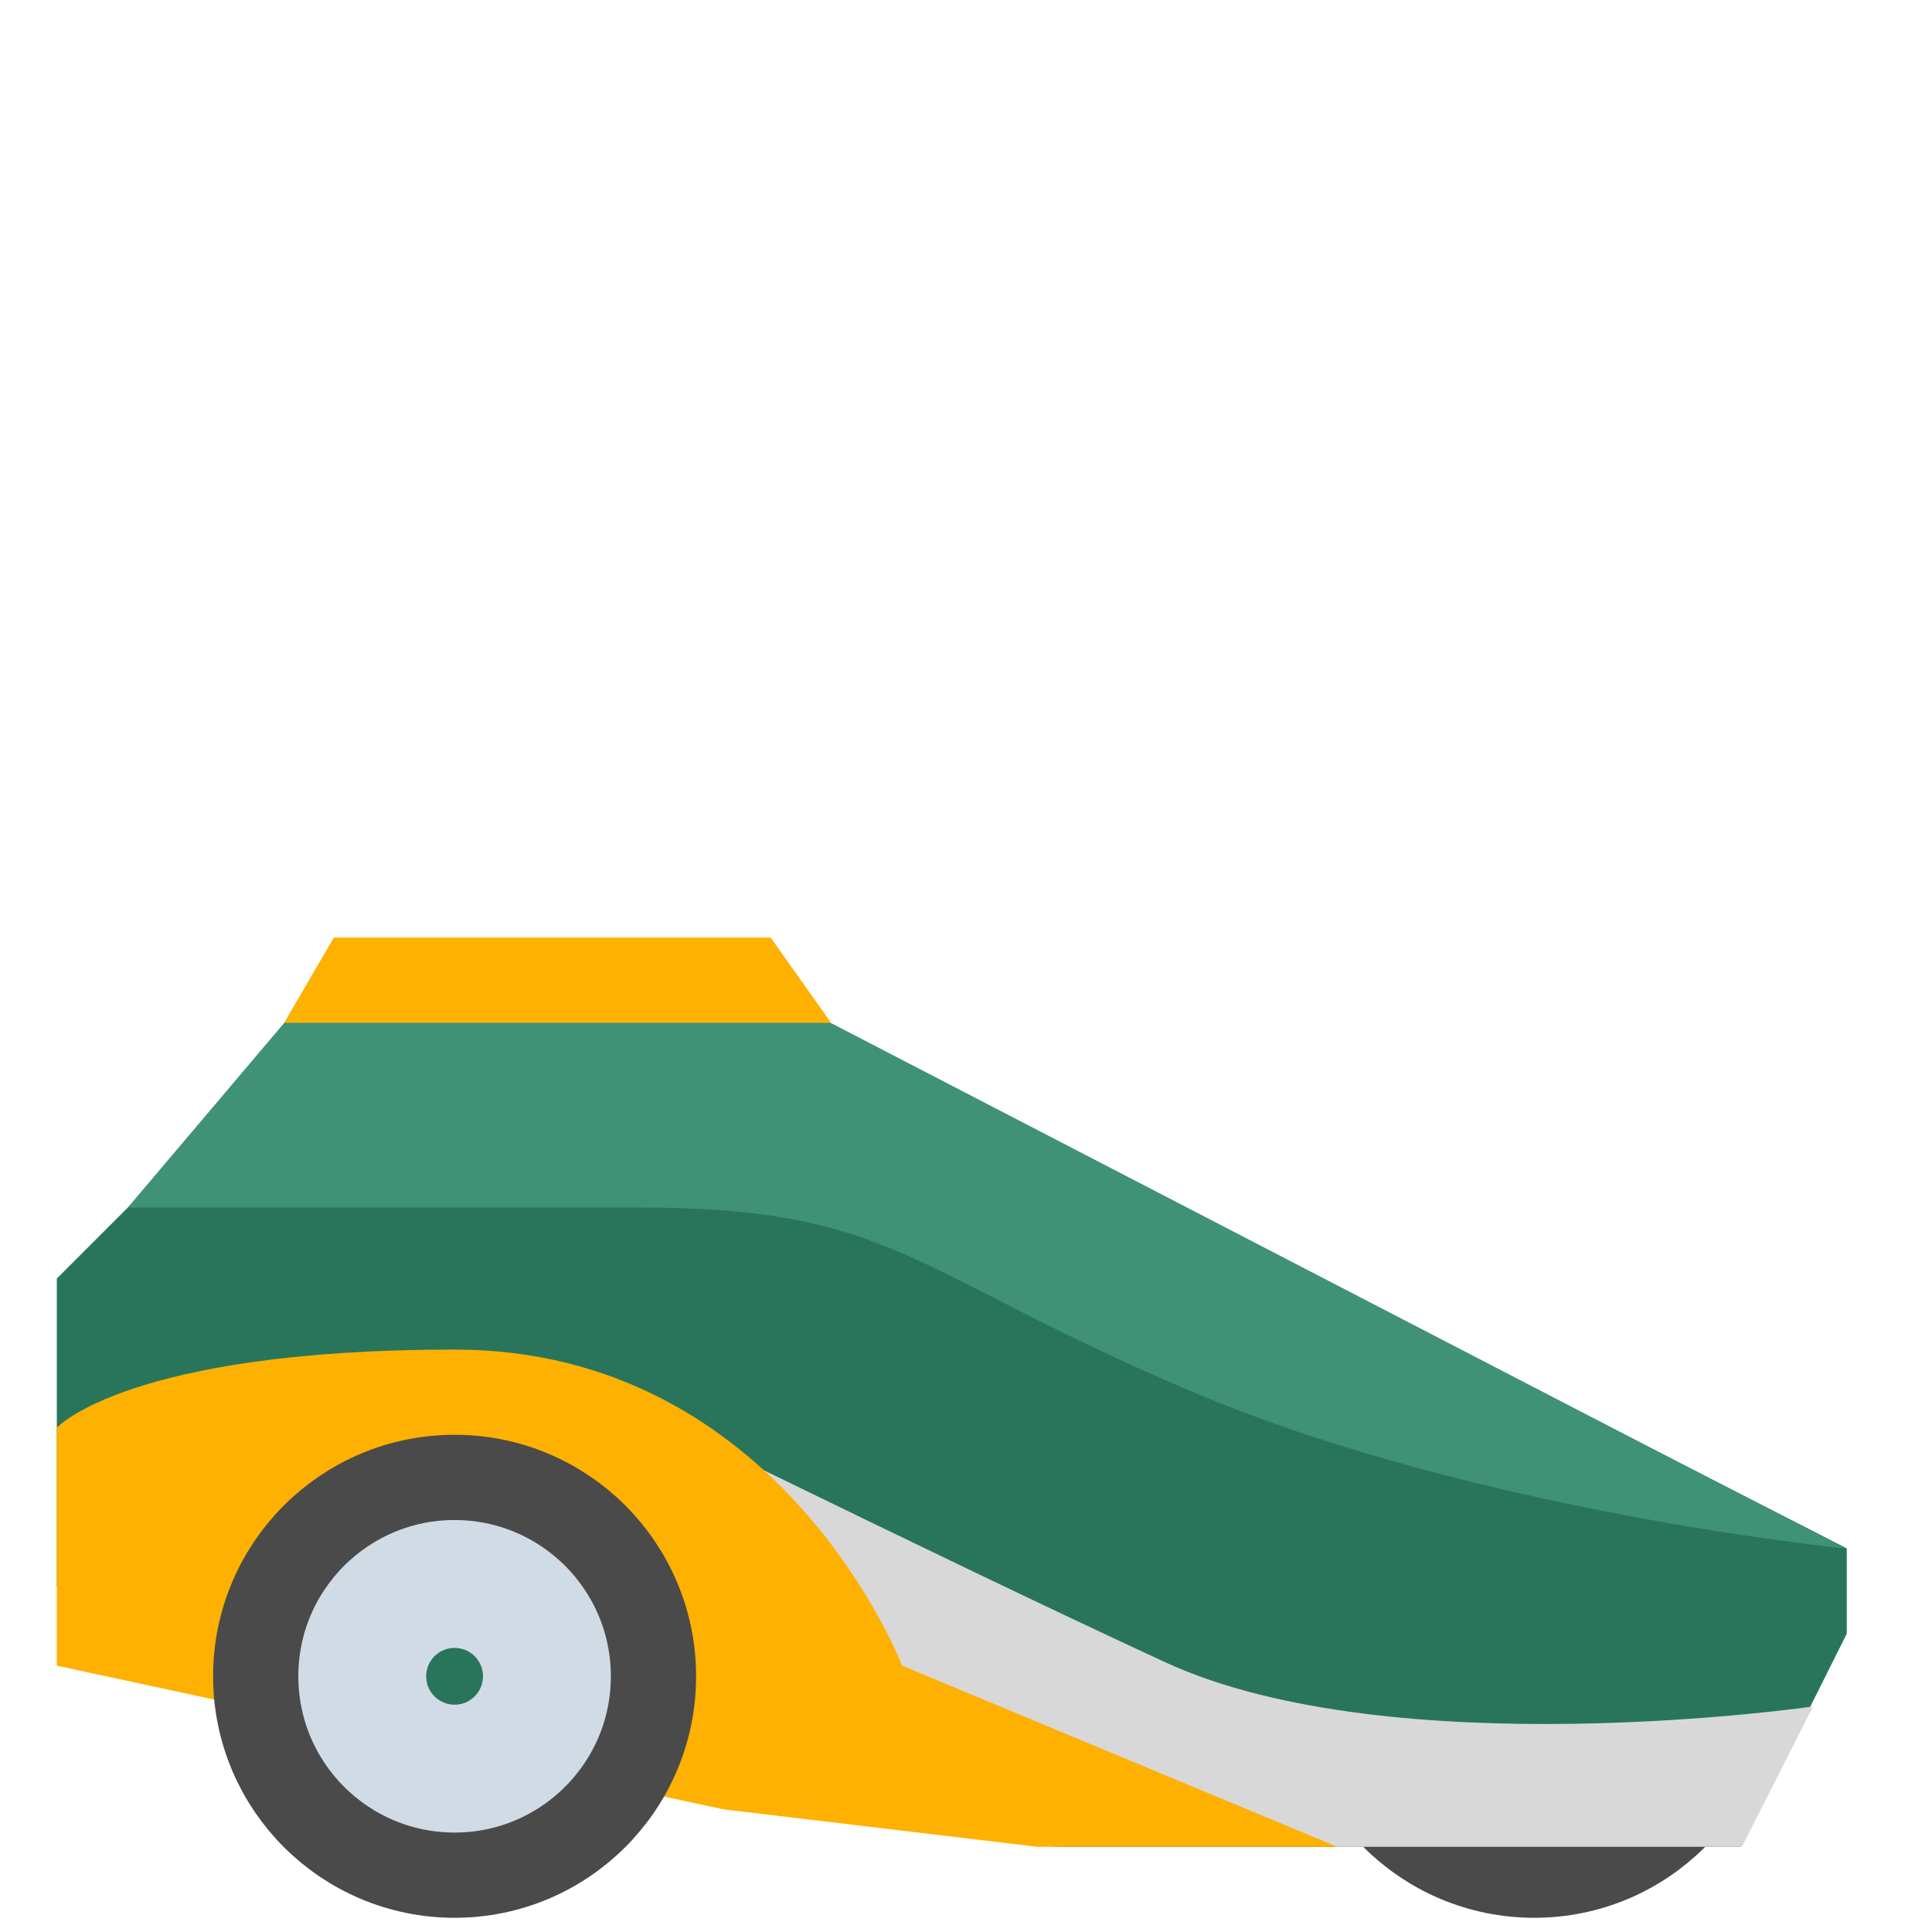
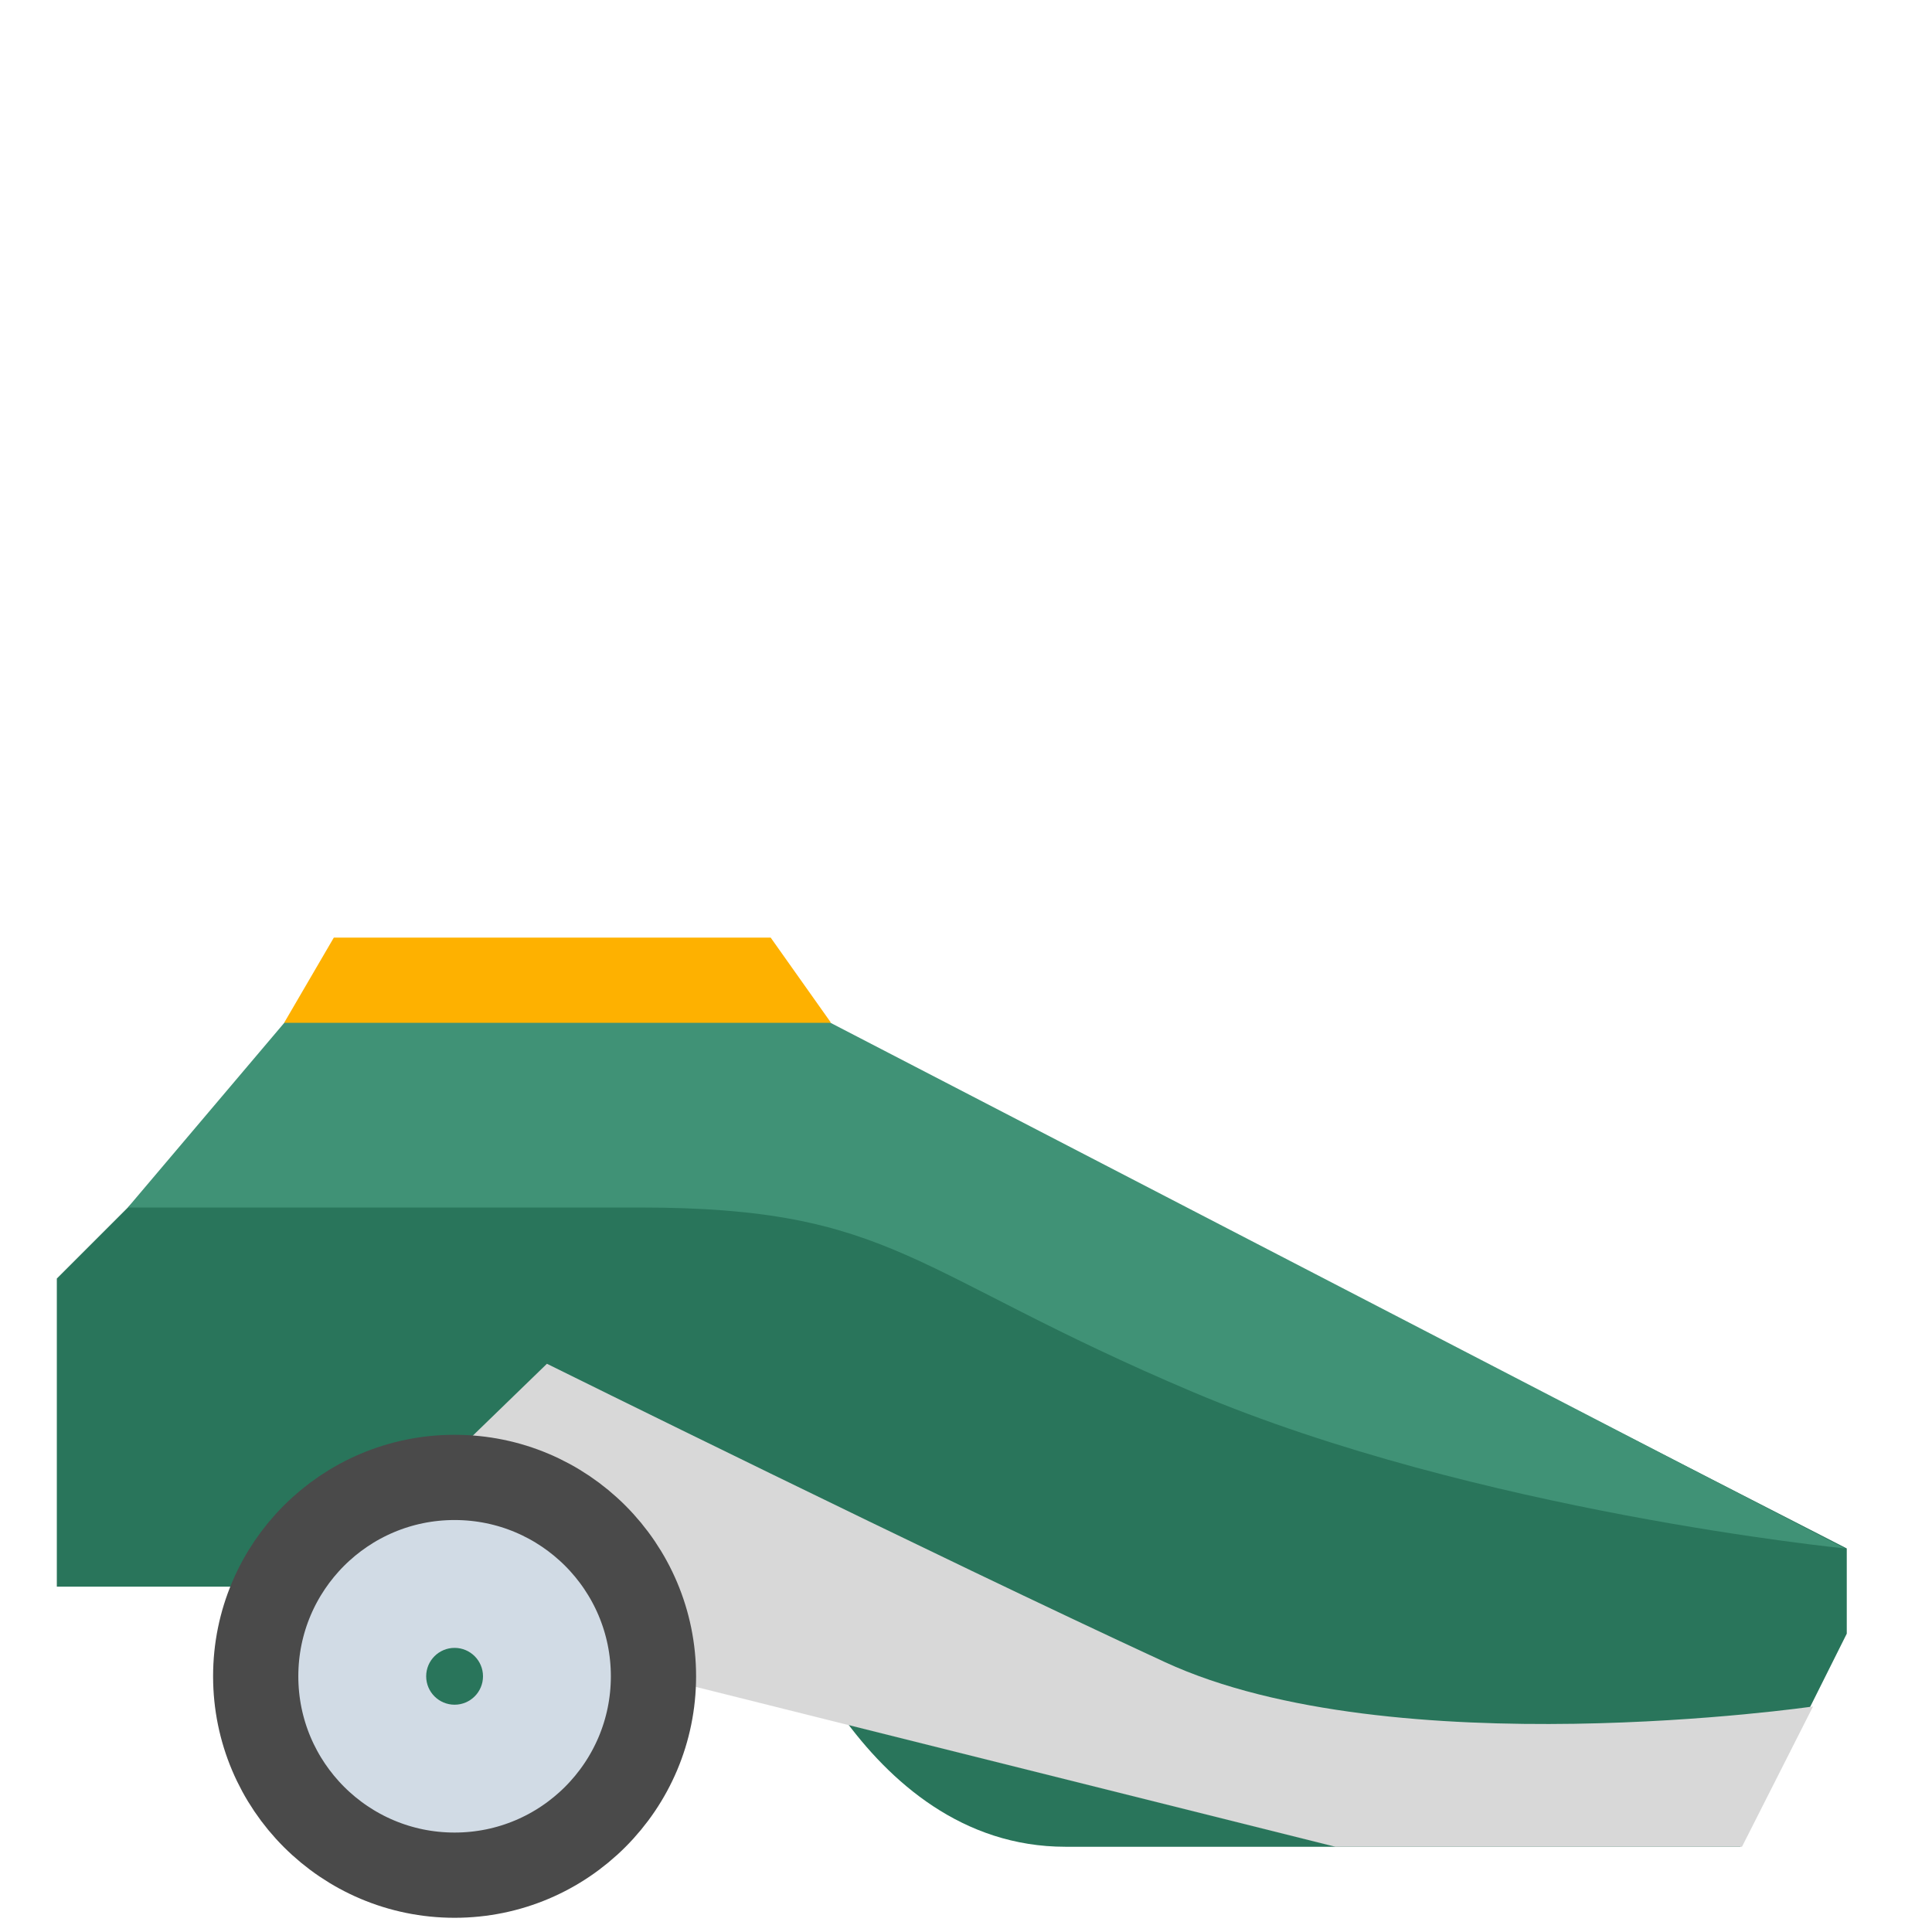
<svg xmlns="http://www.w3.org/2000/svg" width="68px" height="68px" viewBox="0 0 68 68" version="1.1">
  <title>sad_tech_gazonokosilka_robot</title>
  <desc>Created with Sketch.</desc>
  <defs />
  <g id="Symbols" stroke="none" stroke-width="1" fill="none" fill-rule="evenodd">
    <g id="sad_tech_gazonokosilka_robot">
      <g id="4_Садовая-техника_Газонокосилки-роботы">
        <g transform="translate(2, 33)">
          <g id="Group-7" transform="translate(45, 19)">
-             <circle id="Oval" stroke="#4A4A4A" stroke-width="3" fill="#D1DBE5" cx="7" cy="7" r="7" />
            <circle id="Oval" fill="#29755B" cx="7" cy="7" r="1" />
          </g>
          <path d="M0,12 C0,12 1.5,10.5 3.75,8.25 C6,6 12.25,6 12.25,6 L32.75,6 L63,21.5 L63,24.5 L59.25,32 L35.5,32 C28.25,32 25.25,22.845 25.25,22.845 L2.747,22.845 L0,22.845 L0,12 Z" id="Rectangle-12" fill="#29755B" />
-           <path d="M17.25,15 C17.25,15 30.97,21.792 39,25.5 C47.03,29.208 61.812,27.062 61.812,27.062 L59.312,32 L45,32 L9,23 L17.25,15 Z" id="Rectangle-14" fill="#D8D8D8" />
+           <path d="M17.25,15 C17.25,15 30.97,21.792 39,25.5 C47.03,29.208 61.812,27.062 61.812,27.062 L59.312,32 L45,32 L9,23 L17.25,15 " id="Rectangle-14" fill="#D8D8D8" />
          <path d="M2.5,9.5 L8.125,2.859 L26.75,2.75 L62.938,21.5 C62.938,21.5 49.982,20.221 40,16 C30.018,11.779 29.5,9.5 20.5,9.5 L2.5,9.5 Z" id="Rectangle-12" fill="#409276" />
          <polygon id="Rectangle-16" fill="#FEB100" points="9.75 0 25.125 0 27.25 3 8 3" />
-           <path d="M29.75,25.625 L45.062,32 L34.5,32 L23.449,30.68 L0,25.625 L0,17.25 C0,17.25 2.5,14.5 14,14.5 C25.5,14.5 29.75,25.625 29.75,25.625 Z" id="Rectangle-15" fill="#FEB100" />
          <g id="Group-7" transform="translate(7, 19)">
            <circle id="Oval" stroke="#4A4A4A" stroke-width="3" fill="#D1DBE5" cx="7" cy="7" r="7" />
            <circle id="Oval" fill="#29755B" cx="7" cy="7" r="1" />
          </g>
        </g>
        <rect id="Rectangle-13" x="0" y="0" width="68" height="68" />
      </g>
    </g>
  </g>
</svg>